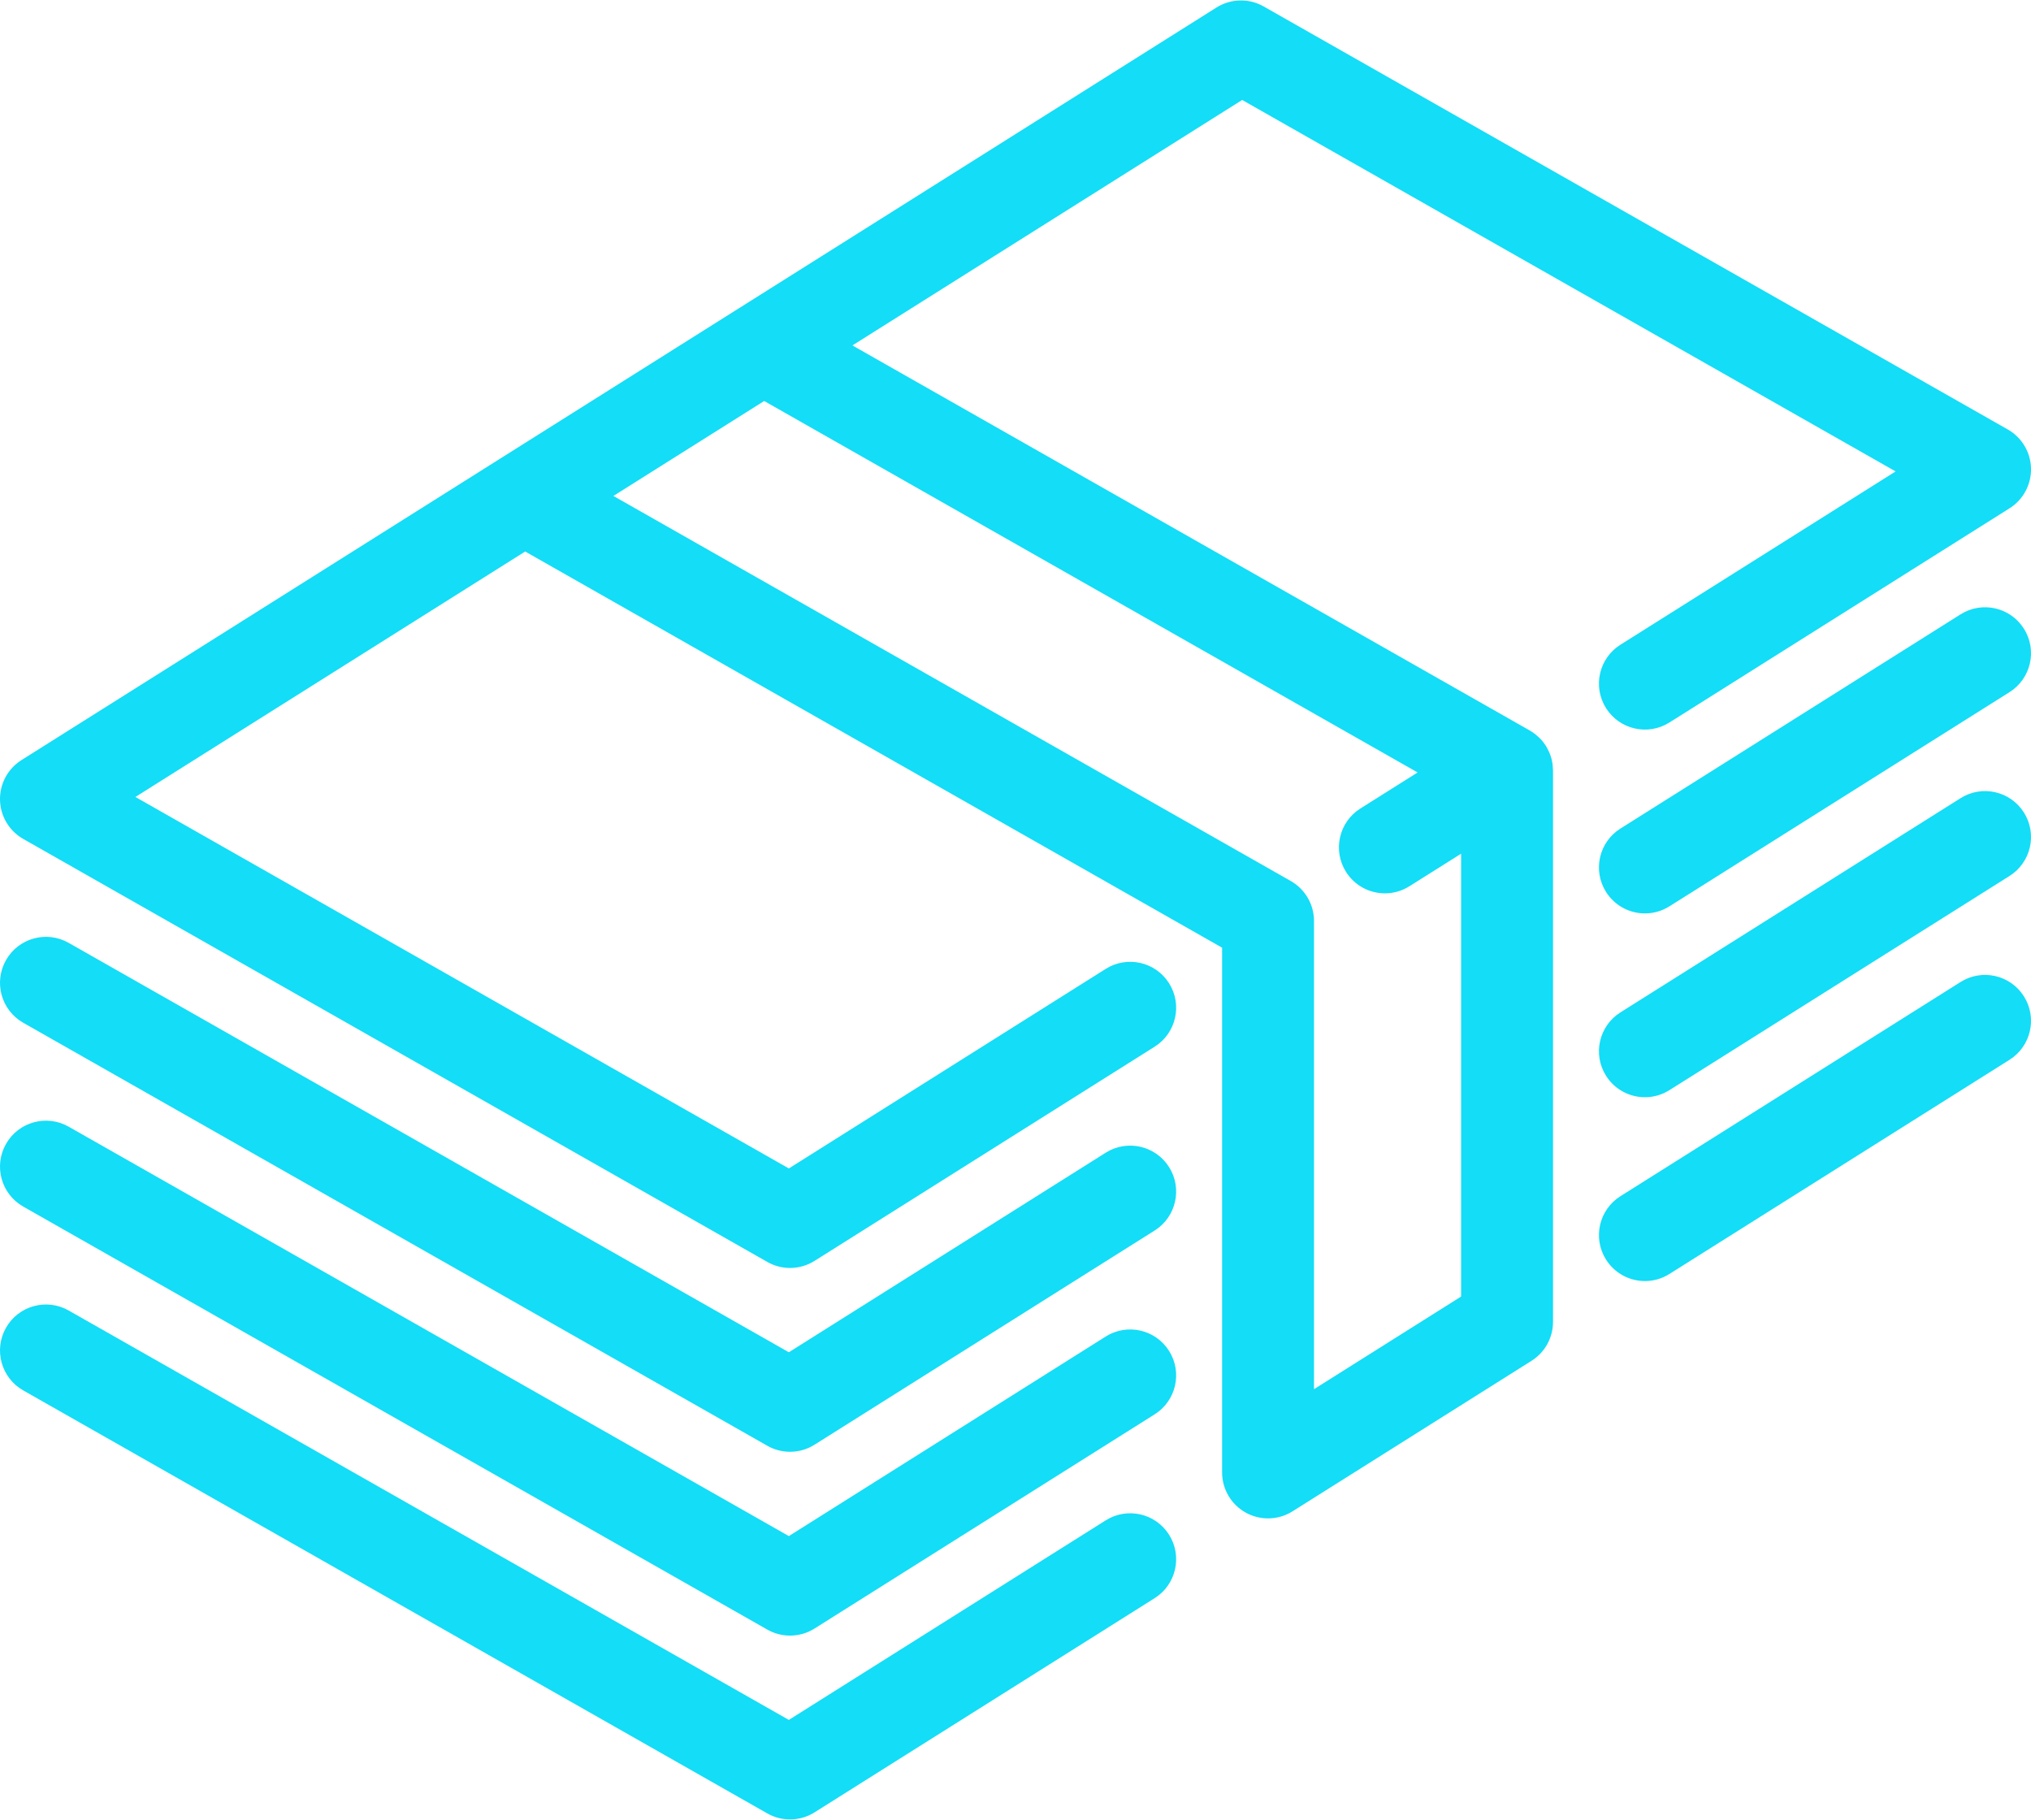
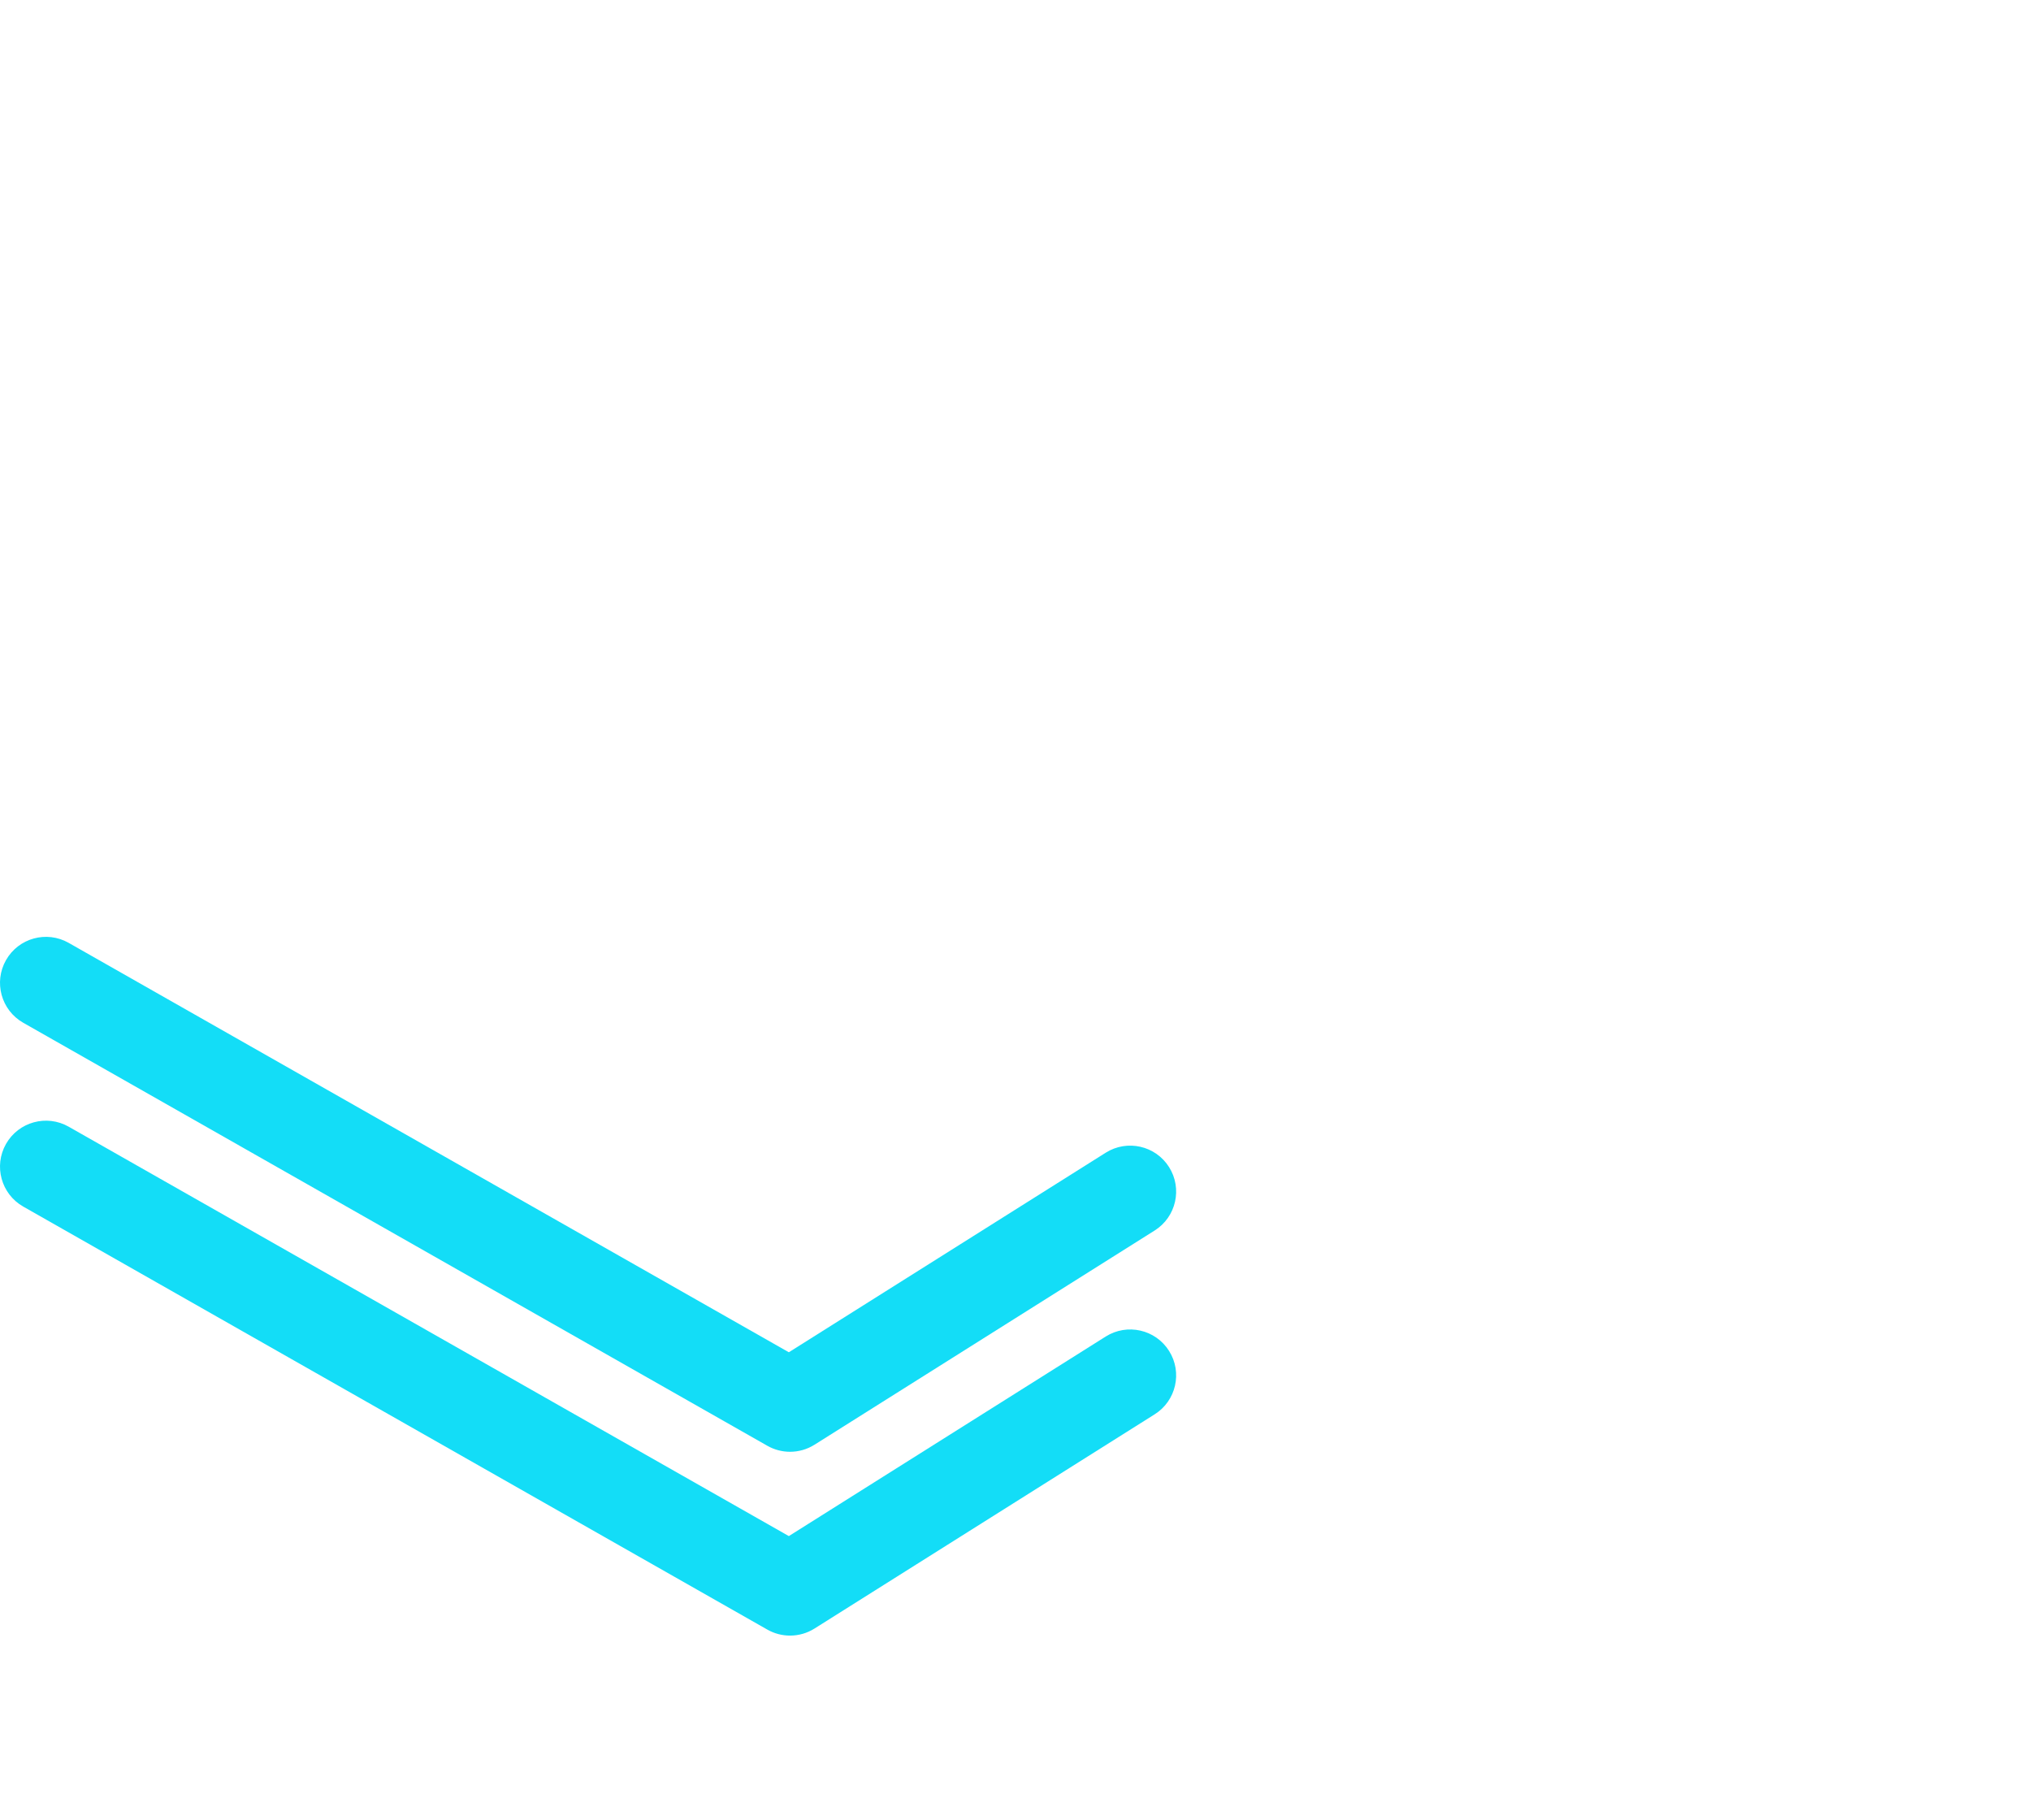
<svg xmlns="http://www.w3.org/2000/svg" width="442px" height="396px" viewBox="0 0 442 396" version="1.1">
  <title>odvetvi-02</title>
  <desc>Created with Sketch.</desc>
  <g id="Page-1" stroke="none" stroke-width="1" fill="none" fill-rule="evenodd">
    <g id="Artboard" transform="translate(-61, -95)" fill="#13DDF7" fill-rule="nonzero">
      <g id="odvetvi-02" transform="translate(61, 95)">
-         <path d="M337.897,166.476 C337.887,166.394 337.881,166.311 337.869,166.23 C337.811,165.826 337.734,165.423 337.625,165.025 C337.624,165.021 337.622,165.017 337.621,165.012 C337.519,164.64 337.389,164.273 337.242,163.91 C337.2,163.806 337.154,163.706 337.109,163.604 C336.993,163.342 336.864,163.084 336.724,162.83 C336.663,162.719 336.604,162.608 336.538,162.499 C336.503,162.44 336.475,162.379 336.438,162.32 C336.29,162.085 336.128,161.864 335.964,161.645 C335.933,161.604 335.908,161.561 335.877,161.521 C335.627,161.197 335.357,160.896 335.074,160.611 C335.021,160.557 334.963,160.507 334.908,160.455 C334.662,160.218 334.407,159.996 334.141,159.787 C334.073,159.734 334.007,159.681 333.937,159.63 C333.581,159.366 333.214,159.12 332.831,158.907 L185.506,75.164 L270.331,21.75 L412.538,102.582 L352.647,140.295 C347.973,143.237 346.57,149.412 349.513,154.085 C352.455,158.759 358.629,160.162 363.303,157.219 L437.329,110.606 C440.305,108.733 442.078,105.434 442.001,101.918 C441.919,98.402 440,95.188 436.942,93.45 L275.009,1.404 C271.806,-0.418 267.859,-0.328 264.739,1.635 L160.783,67.096 C160.762,67.109 160.74,67.123 160.719,67.136 L108.772,99.847 C108.748,99.862 108.724,99.877 108.701,99.892 L4.674,165.398 C1.698,167.271 -0.075,170.57 0.002,174.086 C0.084,177.602 2.003,180.816 5.061,182.554 L166.995,274.6 C168.529,275.473 170.233,275.907 171.936,275.907 C173.789,275.907 175.639,275.392 177.264,274.369 L251.29,227.755 C255.964,224.813 257.367,218.638 254.424,213.965 C251.483,209.291 245.307,207.887 240.634,210.831 L171.673,254.255 L29.466,173.421 L114.292,120.006 L265.962,206.218 L265.962,320.4 C265.962,324.042 267.941,327.395 271.129,329.155 C272.636,329.987 274.3,330.4 275.962,330.4 C277.816,330.4 279.666,329.885 281.29,328.862 L333.304,296.109 C336.212,294.278 337.976,291.083 337.976,287.647 L337.976,167.647 C337.976,167.588 337.966,167.532 337.964,167.473 C337.958,167.141 337.936,166.809 337.897,166.476 Z M285.962,302.287 L285.962,200.401 C285.962,196.804 284.03,193.485 280.903,191.708 L133.492,107.917 L166.305,87.254 L308.511,168.087 L296.06,175.927 C291.386,178.869 289.983,185.044 292.926,189.717 C294.826,192.737 298.075,194.39 301.398,194.39 C303.218,194.39 305.062,193.893 306.716,192.851 L317.975,185.762 L317.975,282.128 L285.962,302.287 Z" id="Shape" />
-         <path d="M426.674,133.681 L352.648,180.294 C347.975,183.236 346.571,189.411 349.514,194.084 C351.414,197.104 354.663,198.757 357.986,198.757 C359.806,198.757 361.65,198.26 363.304,197.218 L437.33,150.605 C442.003,147.663 443.407,141.488 440.464,136.815 C437.522,132.141 431.347,130.737 426.674,133.681 Z" id="Path" />
        <path d="M240.633,250.83 L171.672,294.254 L14.943,205.167 C10.145,202.439 4.037,204.115 1.308,208.919 C-1.421,213.72 0.258,219.825 5.06,222.554 L166.994,314.6 C168.528,315.473 170.232,315.907 171.935,315.907 C173.788,315.907 175.638,315.392 177.263,314.369 L251.289,267.755 C255.962,264.813 257.366,258.638 254.423,253.965 C251.482,249.29 245.306,247.886 240.633,250.83 Z" id="Path" />
-         <path d="M426.674,173.681 L352.648,220.294 C347.975,223.236 346.571,229.411 349.514,234.084 C351.414,237.104 354.663,238.757 357.986,238.757 C359.806,238.757 361.65,238.26 363.304,237.218 L437.33,190.605 C442.003,187.663 443.407,181.488 440.464,176.815 C437.522,172.14 431.347,170.737 426.674,173.681 Z" id="Path" />
        <path d="M240.633,290.83 L171.672,334.254 L14.943,245.167 C10.145,242.439 4.037,244.115 1.308,248.919 C-1.421,253.72 0.258,259.825 5.06,262.554 L166.994,354.6 C168.528,355.473 170.232,355.907 171.935,355.907 C173.788,355.907 175.638,355.392 177.263,354.369 L251.289,307.755 C255.962,304.813 257.366,298.638 254.423,293.965 C251.482,289.289 245.306,287.886 240.633,290.83 Z" id="Path" />
-         <path d="M426.674,213.681 L352.648,260.294 C347.975,263.236 346.571,269.411 349.514,274.084 C351.414,277.104 354.663,278.757 357.986,278.757 C359.806,278.757 361.65,278.26 363.304,277.218 L437.33,230.605 C442.003,227.663 443.407,221.488 440.464,216.815 C437.522,212.141 431.347,210.738 426.674,213.681 Z" id="Path" />
-         <path d="M240.633,330.83 L171.672,374.254 L14.943,285.167 C10.145,282.439 4.037,284.115 1.308,288.919 C-1.421,293.72 0.258,299.825 5.06,302.554 L166.994,394.6 C168.528,395.473 170.232,395.907 171.935,395.907 C173.788,395.907 175.638,395.392 177.263,394.369 L251.289,347.755 C255.962,344.813 257.366,338.638 254.423,333.965 C251.482,329.29 245.306,327.886 240.633,330.83 Z" id="Path" />
      </g>
    </g>
  </g>
</svg>